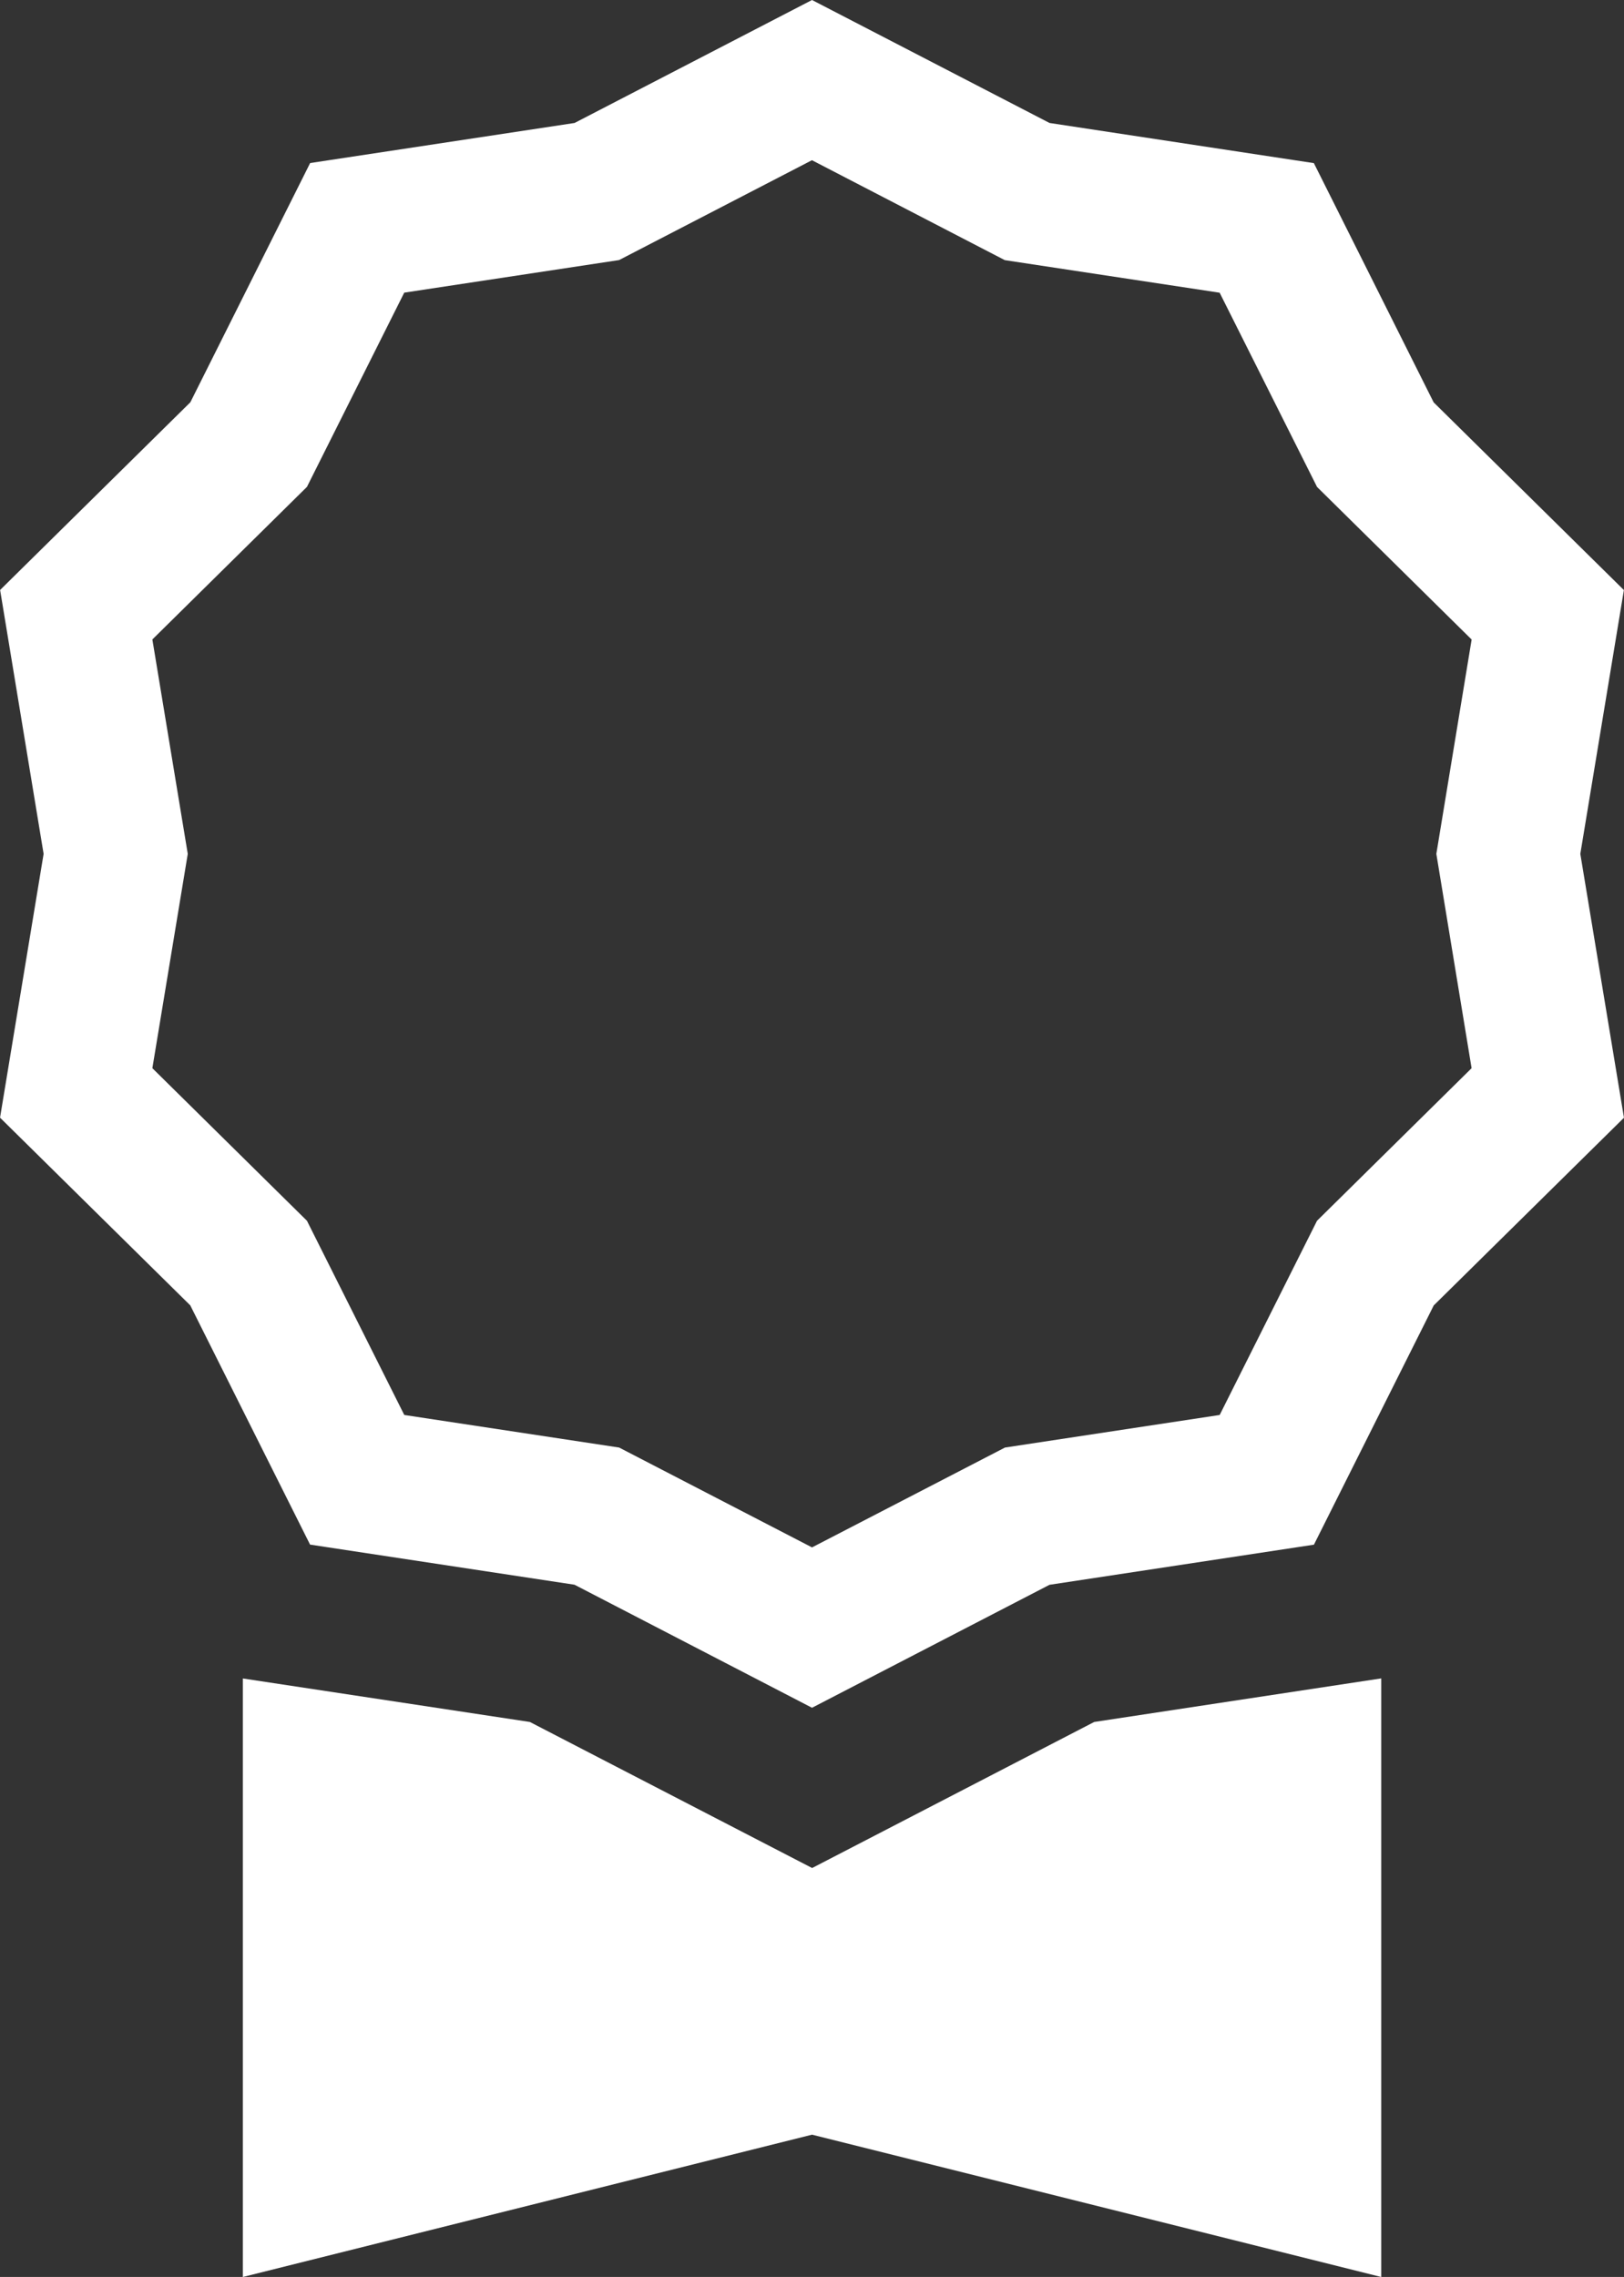
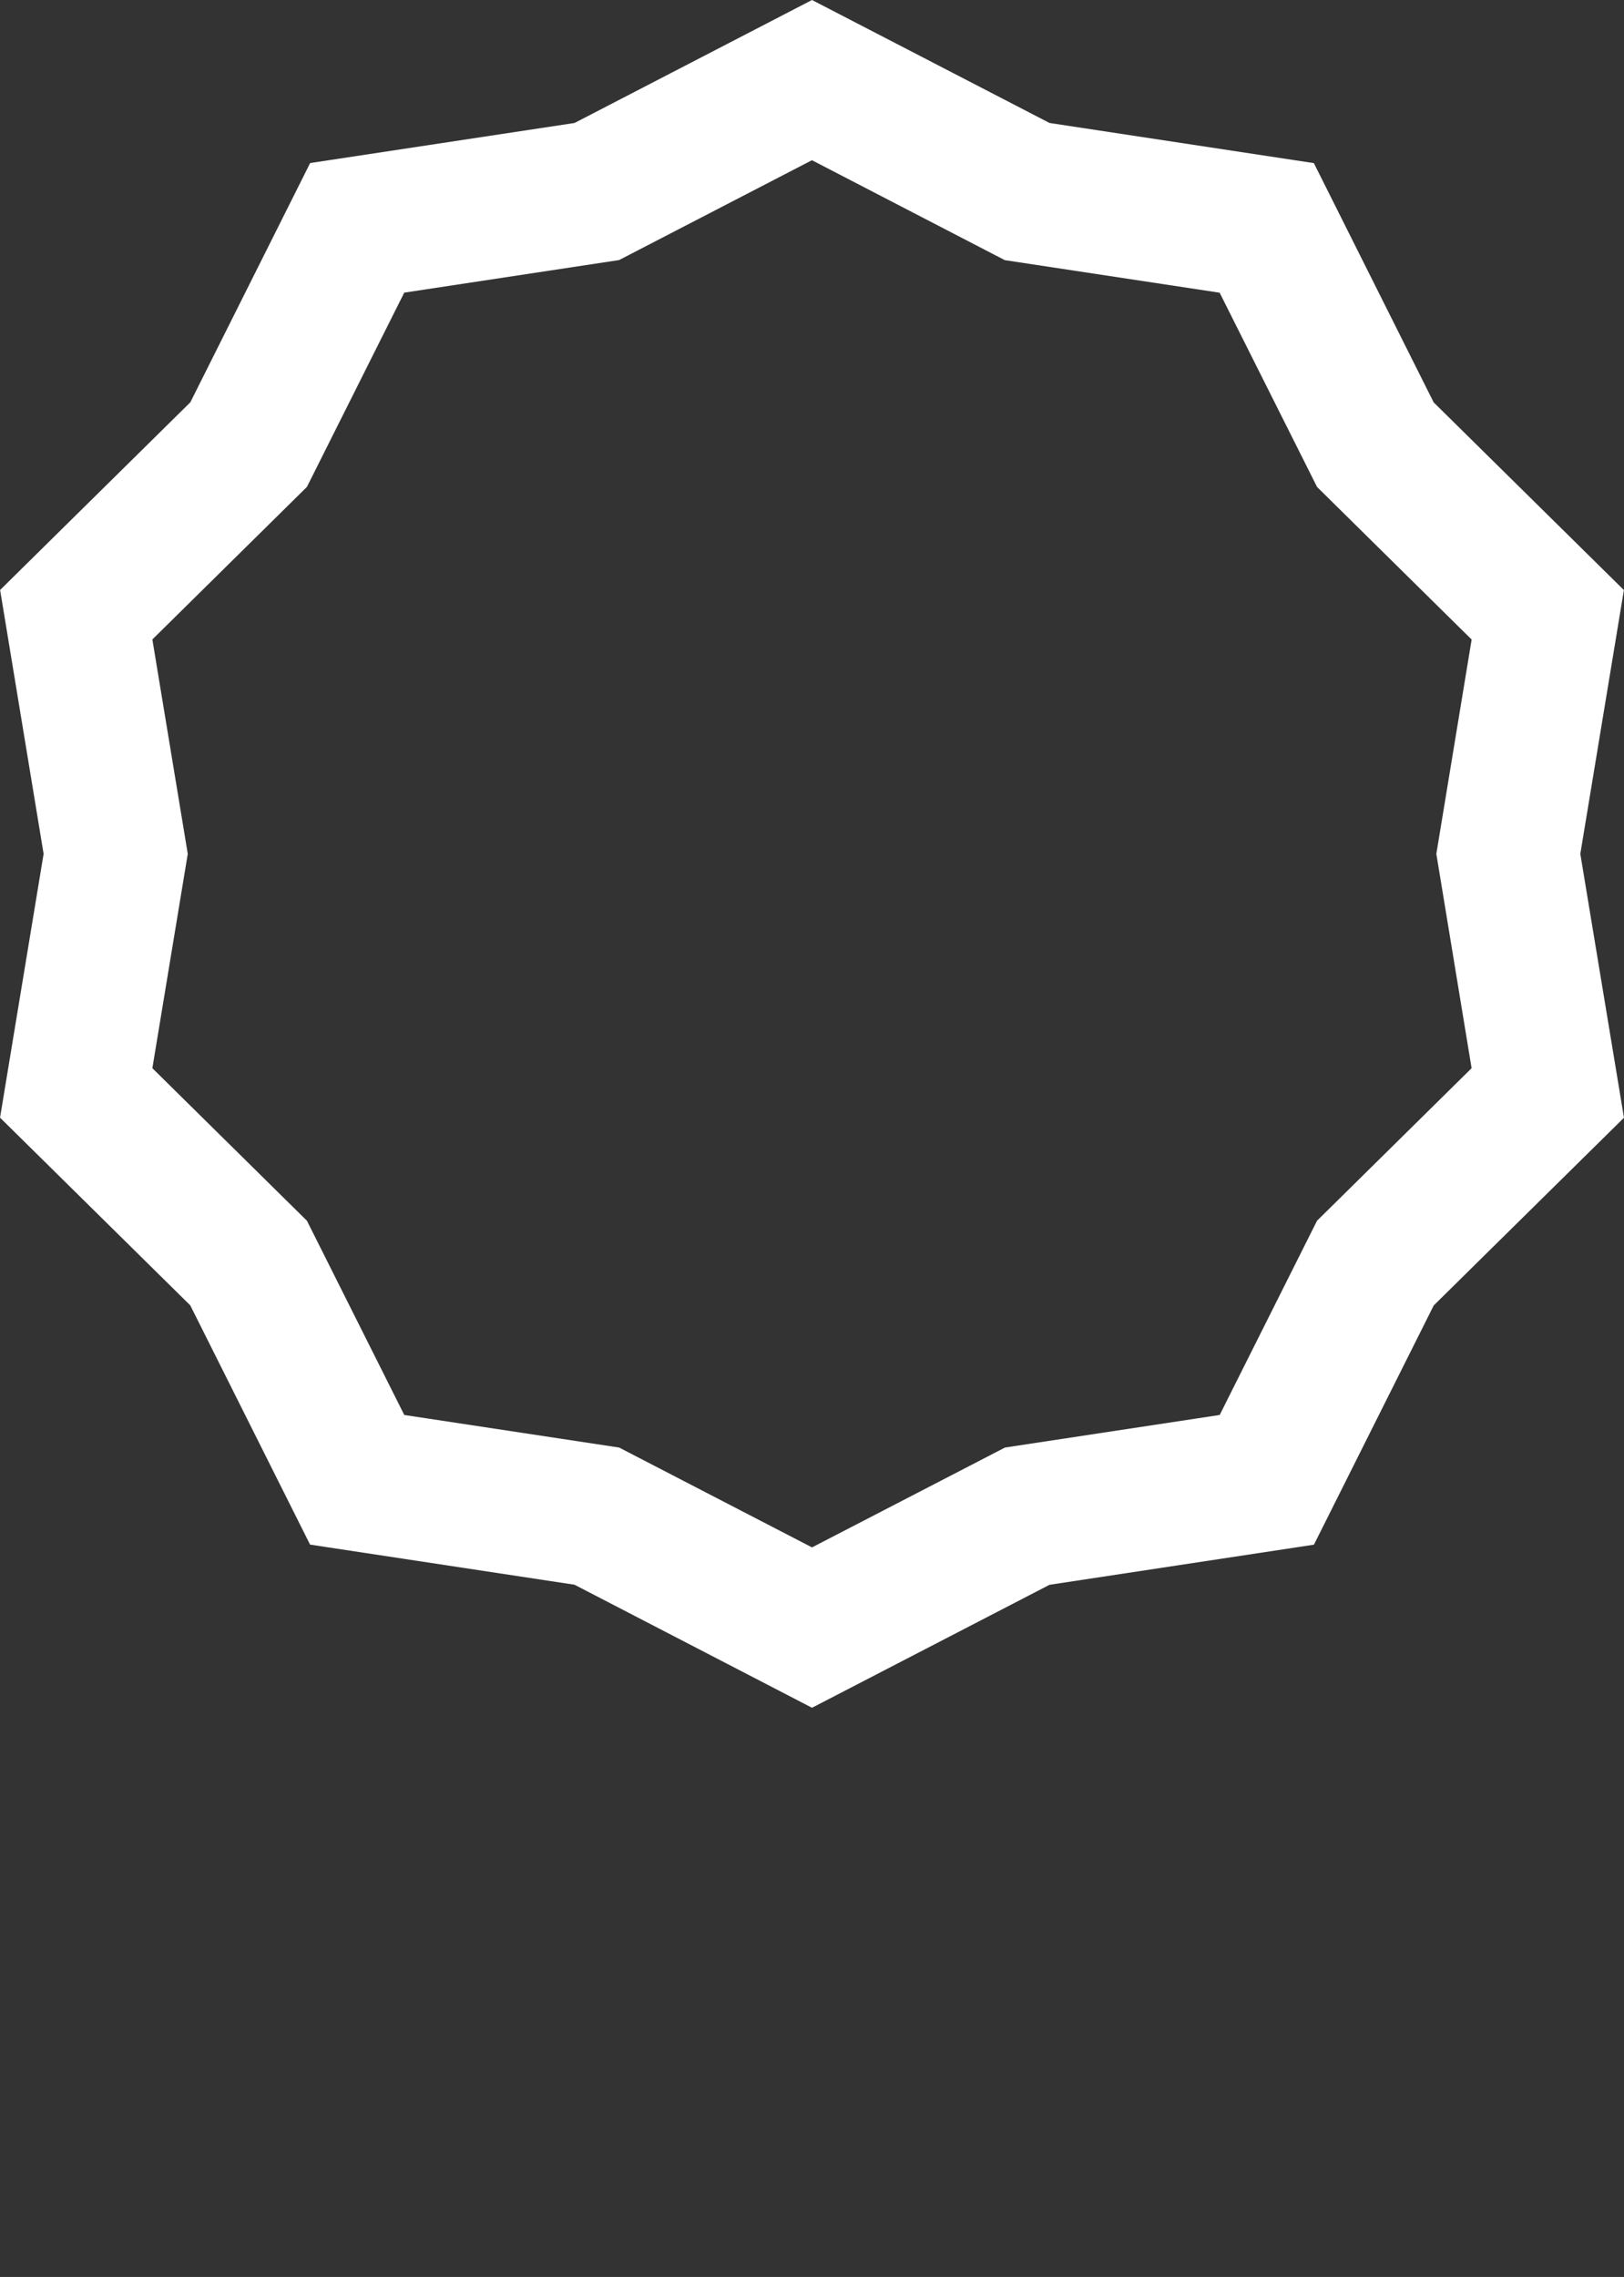
<svg xmlns="http://www.w3.org/2000/svg" width="44.127" height="61.865" viewBox="0 0 44.127 61.865">
  <rect x="0" y="0" width="44.127" height="61.865" fill="#333333" stroke="none" />
  <g id="Groupe_3311" data-name="Groupe 3311" transform="translate(-297.938 -652.682)">
    <g id="Groupe_3302" data-name="Groupe 3302" transform="translate(297.938 652.682)">
      <g id="award" fill="#fff" transform="translate(.001)">
        <path id="Tracé_6016" fill-rule="evenodd" d="M33.677 3.341 27.224 0l-6.452 3.341-7.185 1.089-3.255 6.5-5.169 5.1 1.182 7.17-1.184 7.167 5.169 5.1 3.255 6.5 7.185 1.09 6.454 3.343 6.453-3.341 7.185-1.09 3.255-6.5 5.169-5.1L48.1 23.2l1.184-7.168-5.169-5.1-3.255-6.5ZM38.3 7.953l-5.838-.885-5.24-2.715-5.24 2.713-5.838.885-2.644 5.278-4.2 4.145.962 5.826-.962 5.823 4.2 4.145 2.645 5.277 5.838.885 5.241 2.713 5.243-2.713 5.834-.885 2.645-5.277 4.2-4.145-.958-5.823.959-5.824-4.2-4.145L38.3 7.953Z" data-name="Tracé 6016" transform="translate(-5.161)" />
-         <path id="Tracé_6017" d="M9 26.538V42.8l15.466-3.867L39.933 42.8V26.536l-7.8 1.184-7.664 3.968L16.8 27.72Z" data-name="Tracé 6017" transform="translate(-2.403 19.066)" />
      </g>
    </g>
  </g>
</svg>